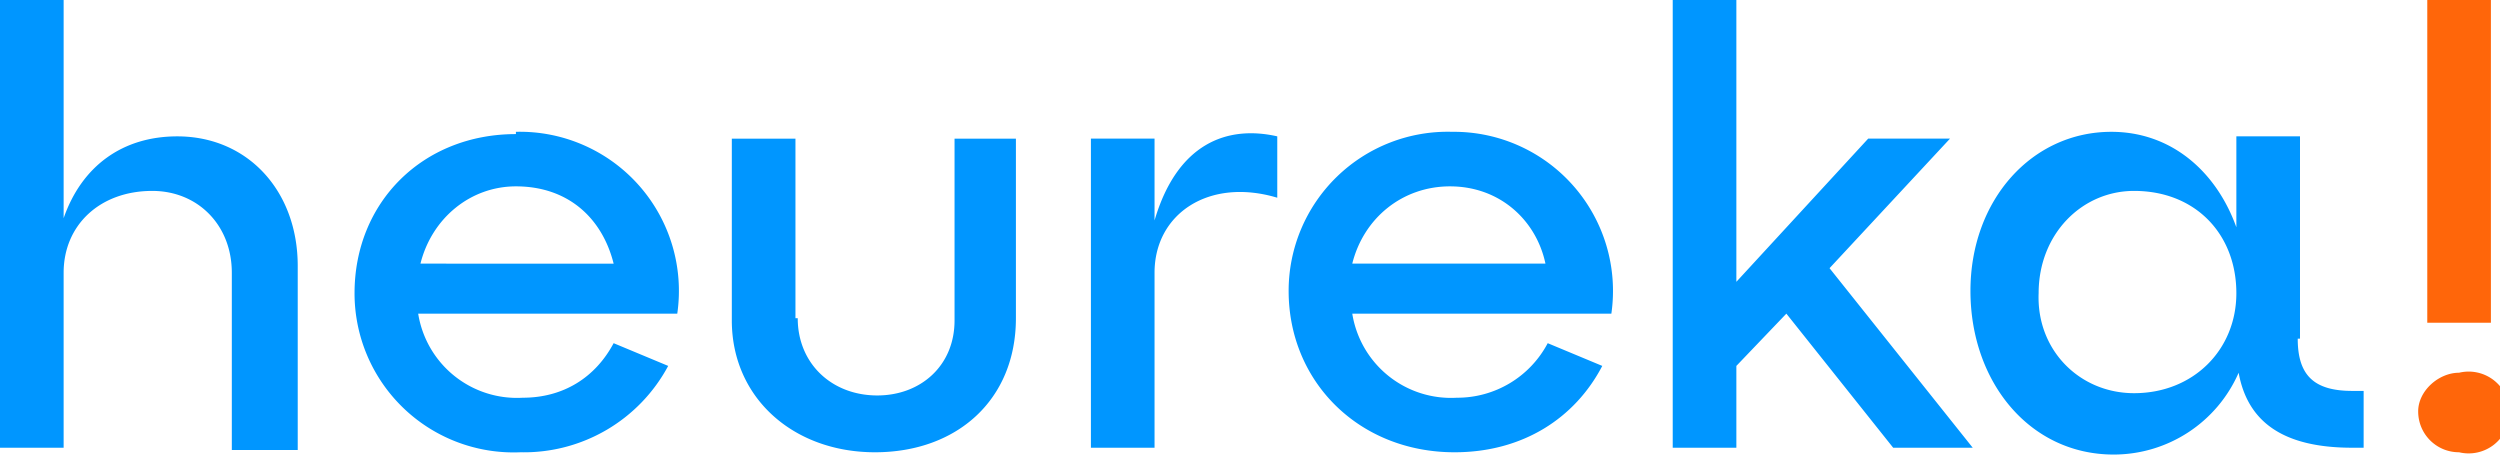
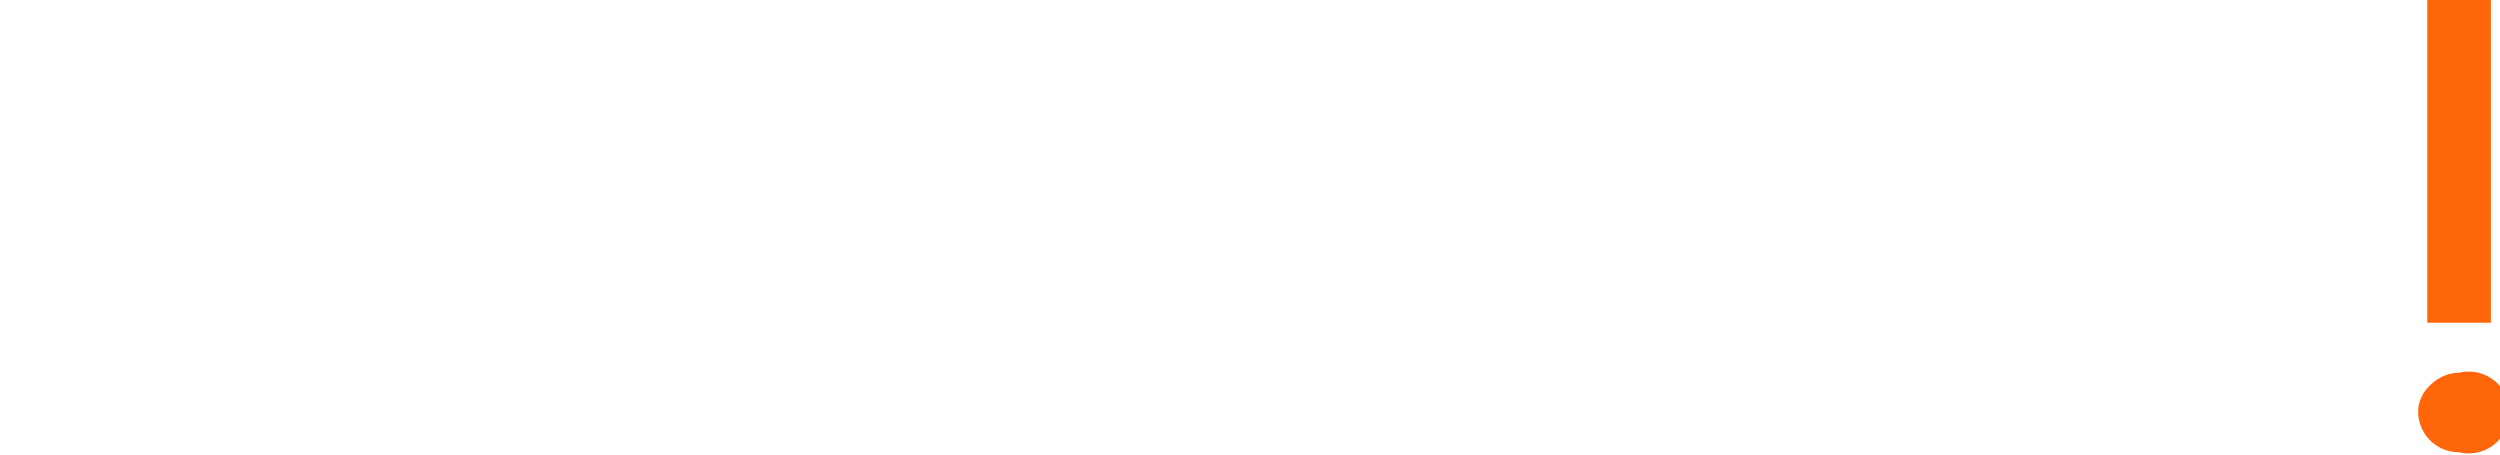
<svg xmlns="http://www.w3.org/2000/svg" viewBox="0 0 110 20">
  <g fill="none" fill-rule="evenodd">
-     <path d="M0 0h2.8v9.6C3.6 7.3 5.4 6 7.8 6c3.1 0 5.3 2.4 5.3 5.7v8.1h-2.9V12c0-2.1-1.5-3.6-3.5-3.6-2.3 0-3.9 1.5-3.9 3.6v7.7H0V0zm22.7 5.8a7 7 0 017.1 8H18.4a4.4 4.4 0 004.6 3.7c1.8 0 3.2-.9 4-2.4l2.4 1a7.2 7.2 0 01-6.5 3.8 7 7 0 01-7.3-7c0-4 3-7 7.1-7zm4.3 5.8c-.5-2-2-3.4-4.3-3.4-2 0-3.7 1.4-4.2 3.4H27zm8 2.4V6.1h-2.8v8c0 3.4 2.7 5.8 6.3 5.8 3.6 0 6.2-2.3 6.2-5.9V6.1H42v8c0 2-1.5 3.3-3.4 3.3-2 0-3.5-1.4-3.5-3.4zm13-7.9h2.8v3.6c1-3.4 3.2-4.2 5.4-3.7v2.7c-3-.9-5.4.7-5.4 3.3v7.7H48V6zm22.9 7.7a7 7 0 00-7-8 7 7 0 00-7.2 7c0 4 3.1 7.1 7.3 7.1 3 0 5.3-1.5 6.5-3.8l-2.4-1a4.5 4.5 0 01-4 2.4 4.4 4.4 0 01-4.6-3.7h11.4zm-7.1-5.6c2.2 0 3.8 1.5 4.2 3.4h-8.5c.5-2 2.2-3.4 4.3-3.4zm12.6 11.5h-2.8V0h2.8v12.4l5.8-6.3h3.6l-5.3 5.7 6.3 7.9h-3.5l-4.7-5.9-2.2 2.3v3.6zm24.8-4.8V6h-2.8v4c-.9-2.5-2.9-4.2-5.5-4.2-3.5 0-6.2 3-6.2 7S89.3 20 93 20a6 6 0 005.5-3.6c.4 2.2 2 3.3 5 3.3h.5v-2.5h-.5c-1.7 0-2.4-.7-2.4-2.3zm-2.8-2c0 2.5-1.9 4.4-4.5 4.4-2.4 0-4.3-1.9-4.2-4.4 0-2.6 1.9-4.5 4.2-4.5 2.7 0 4.5 1.9 4.5 4.5z" fill="#0096FF" />
    <path d="M108.2 16.4a1.8 1.8 0 110 3.5c-1 0-1.8-.8-1.8-1.8 0-.9.9-1.7 1.8-1.7zM106.8 0h2.8v14.2h-2.8V0z" fill="#FF660A" fill-rule="nonzero" />
  </g>
</svg>